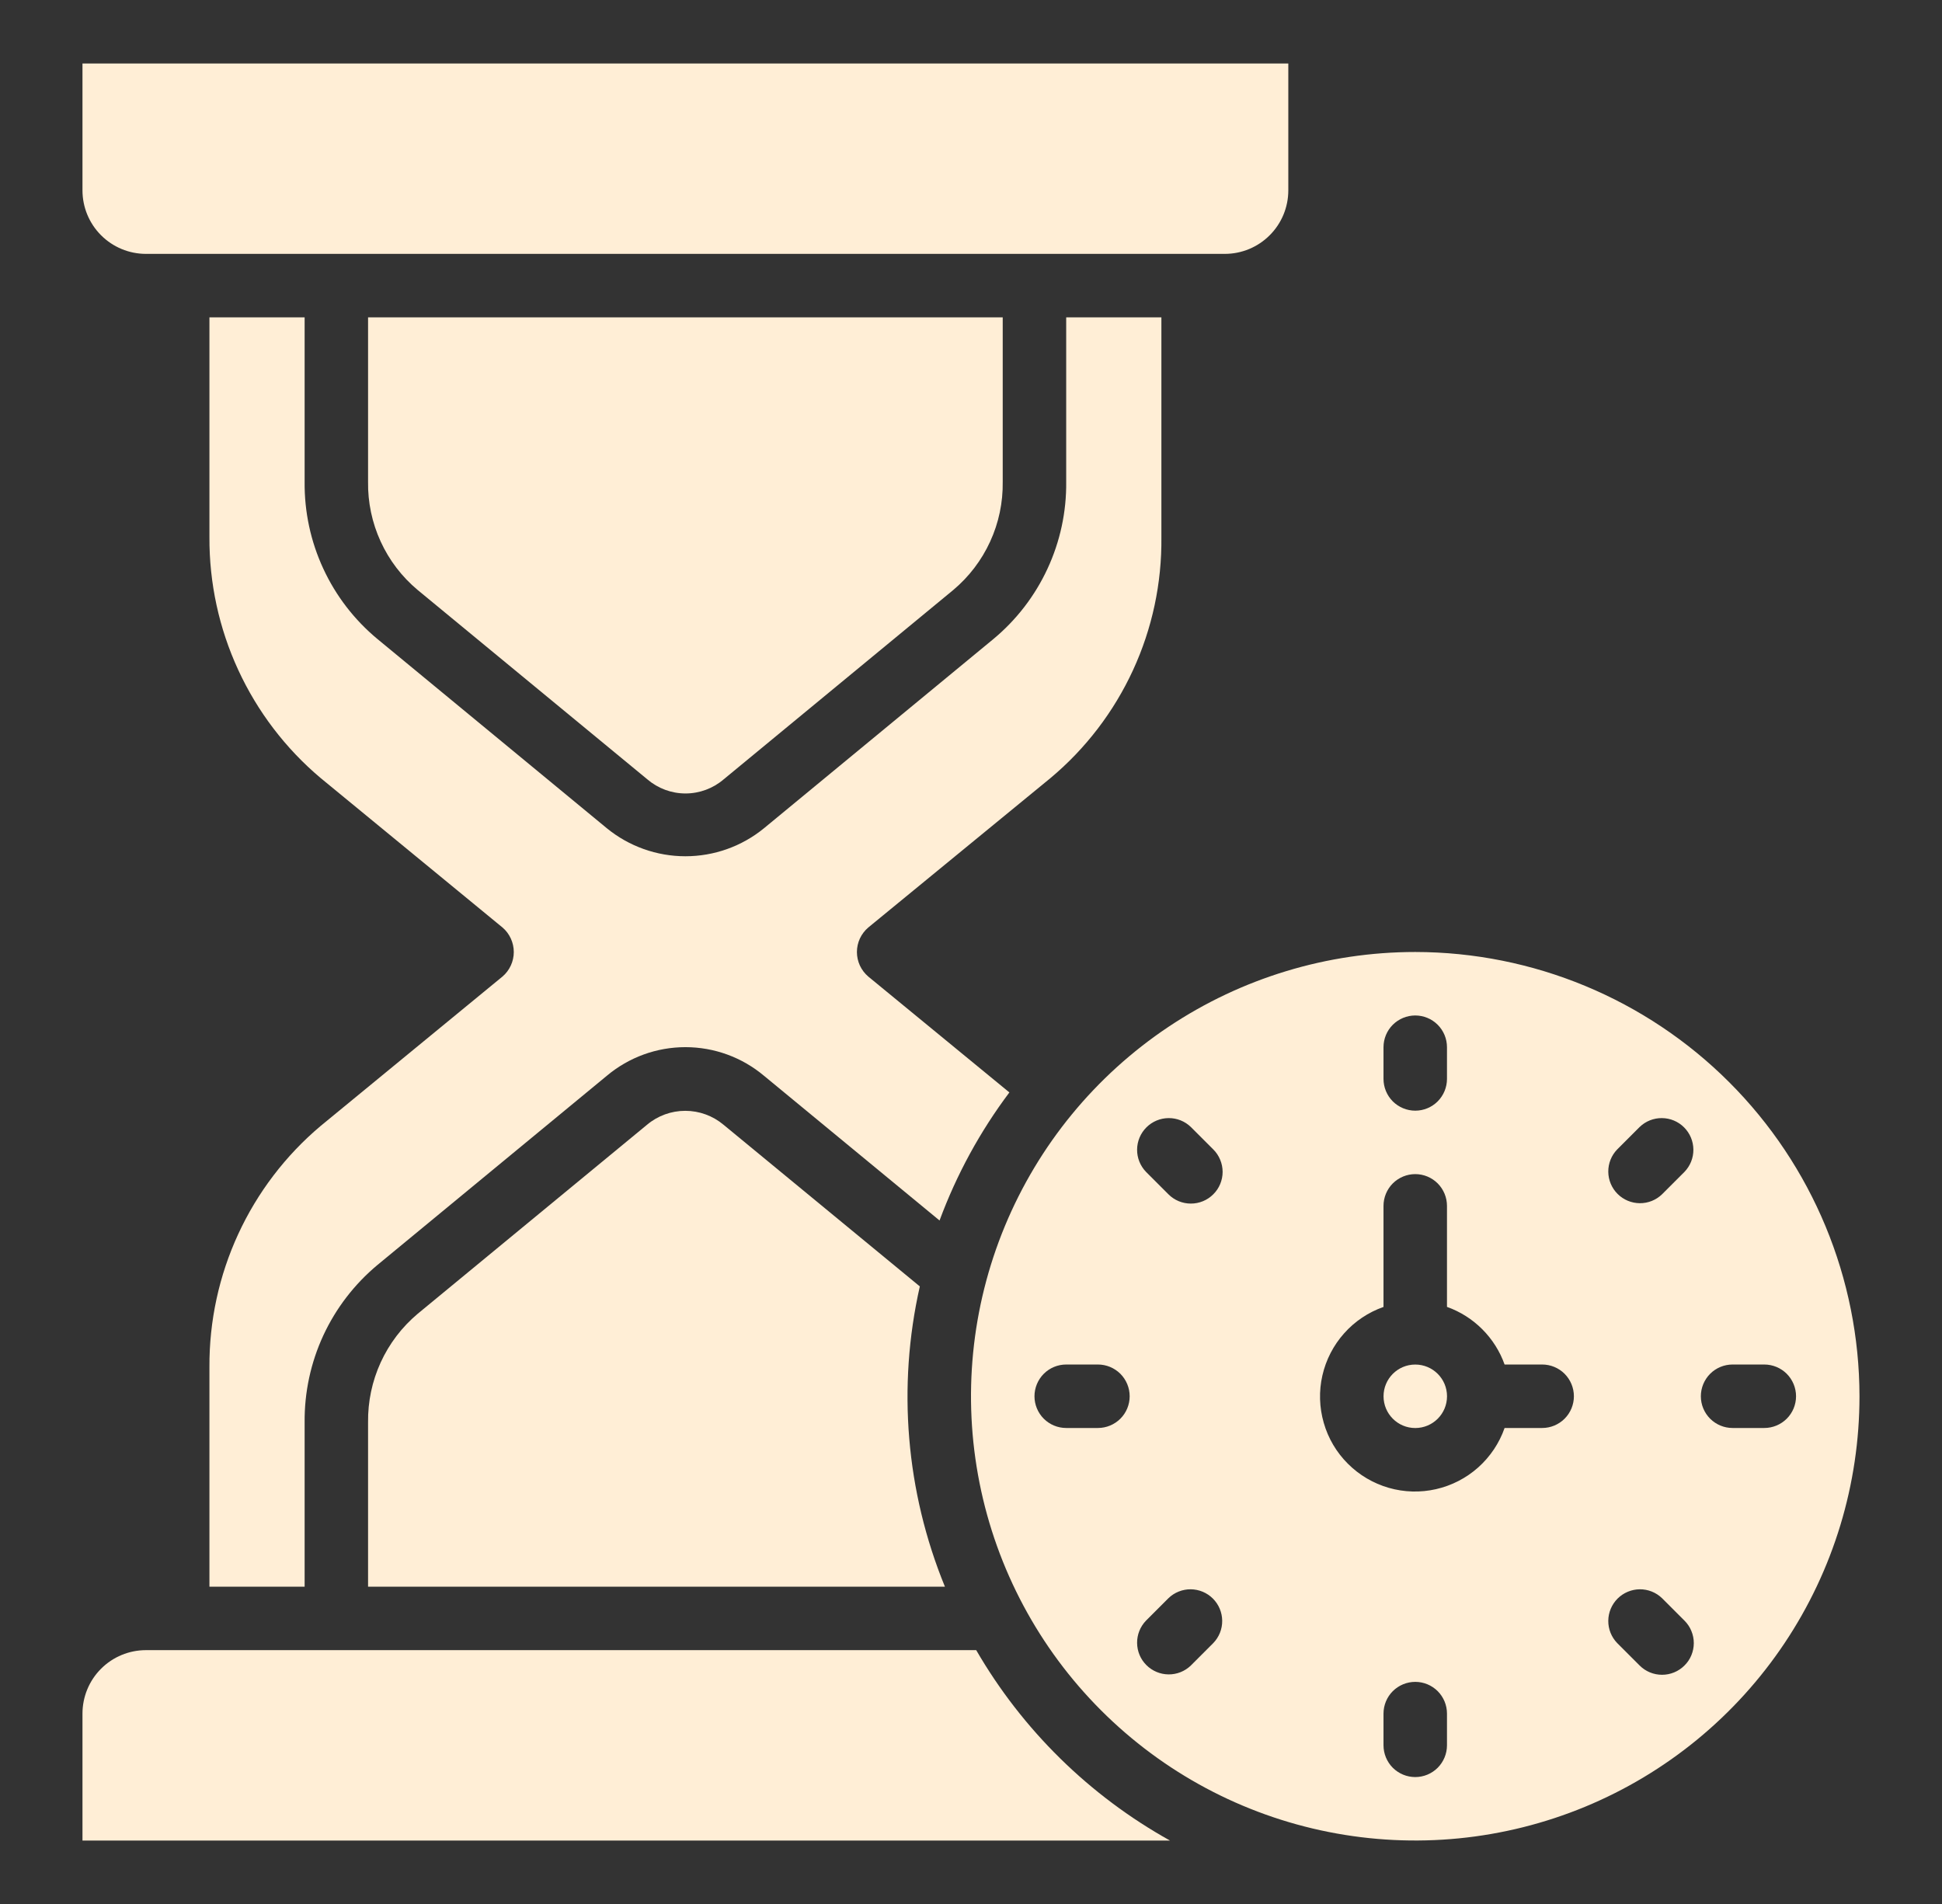
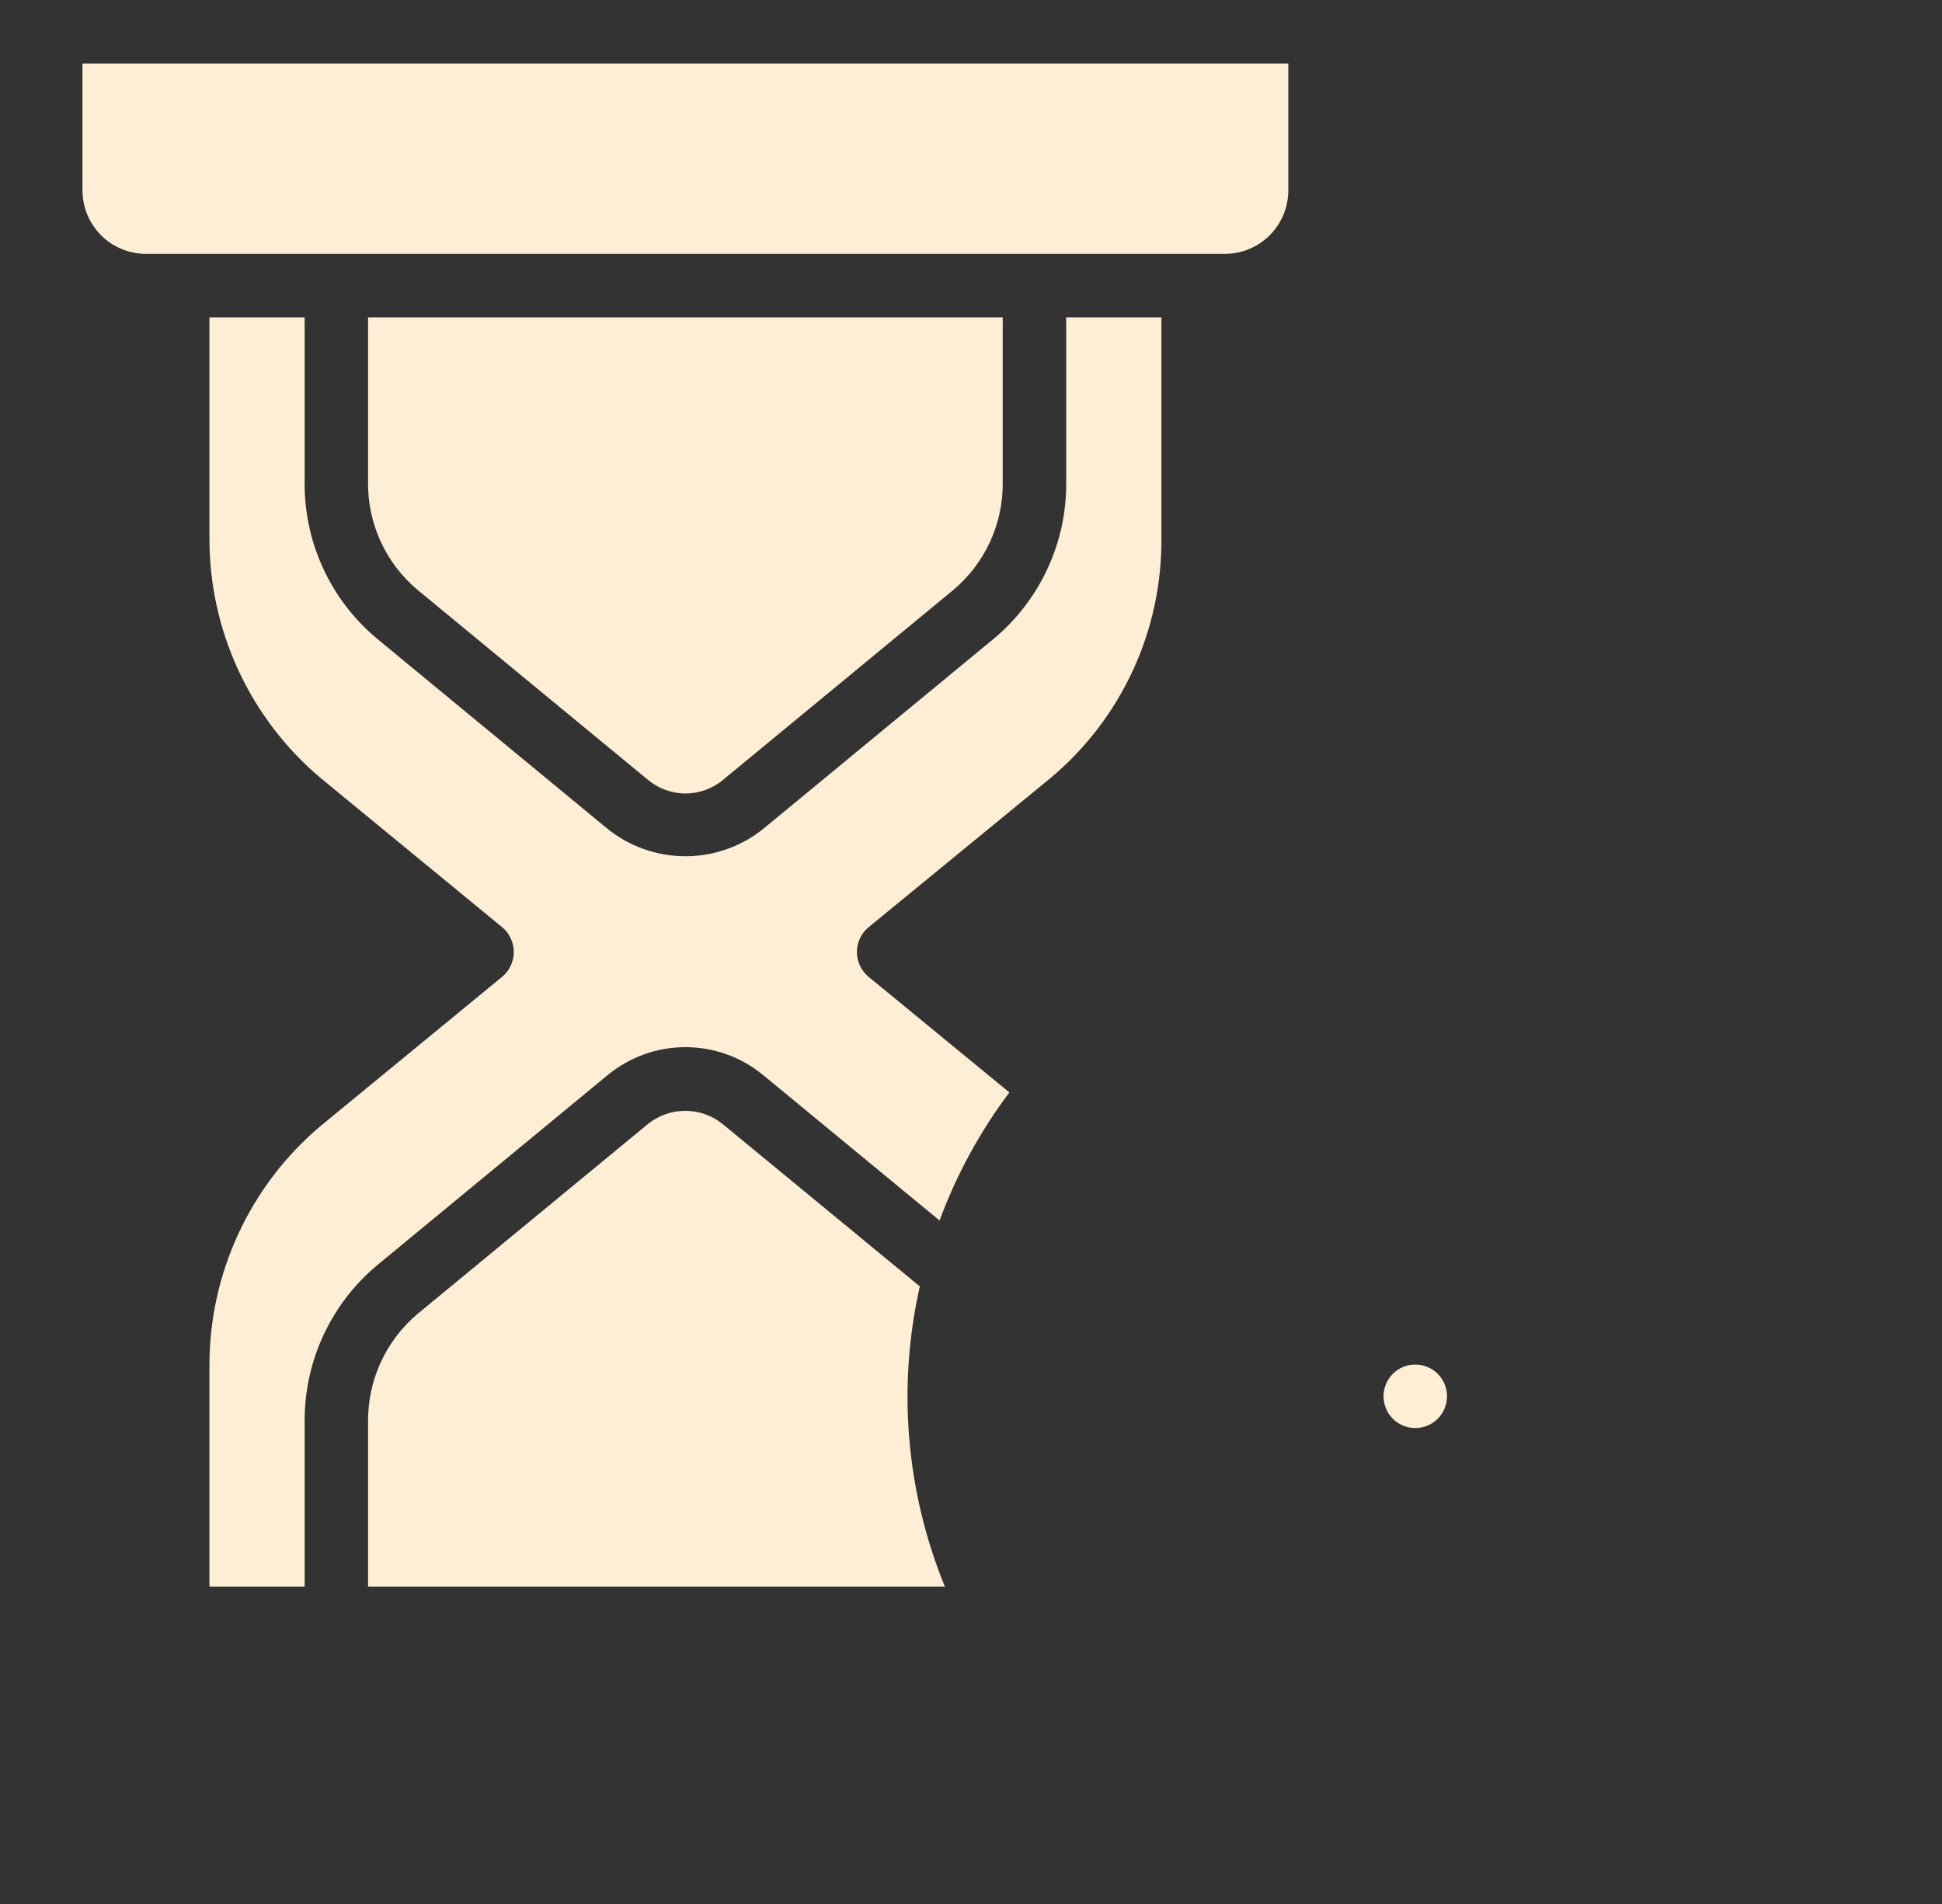
<svg xmlns="http://www.w3.org/2000/svg" width="51" height="50" viewBox="0 0 51 50" fill="none">
  <rect x="0" y="0" width="51" height="50" fill="#333333" stroke="none" />
  <path d="M27.588 20.432C28.511 19.66 29.251 18.692 29.755 17.598C30.259 16.505 30.513 15.313 30.5 14.109V8.334H28V12.652C28.009 13.44 27.841 14.22 27.509 14.935C27.178 15.65 26.691 16.282 26.084 16.785L20.064 21.75C19.482 22.226 18.753 22.486 18 22.486C17.248 22.486 16.518 22.226 15.936 21.75L9.912 16.781C9.306 16.278 8.82 15.647 8.49 14.933C8.159 14.219 7.992 13.44 8 12.653V8.334H5.5V14.107C5.494 15.31 5.752 16.5 6.256 17.592C6.76 18.685 7.497 19.653 8.417 20.429L13.197 24.357C13.29 24.436 13.364 24.535 13.415 24.646C13.466 24.758 13.493 24.878 13.493 25.001C13.493 25.123 13.466 25.244 13.415 25.355C13.364 25.466 13.29 25.565 13.197 25.644L8.417 29.571C7.497 30.347 6.76 31.316 6.256 32.408C5.752 33.501 5.494 34.691 5.5 35.894V41.667H8V37.35C7.993 36.562 8.161 35.782 8.492 35.067C8.824 34.352 9.311 33.719 9.917 33.215L15.937 28.25C16.515 27.765 17.245 27.499 18 27.499C18.755 27.499 19.485 27.765 20.063 28.25L24.674 32.051C25.12 30.847 25.737 29.714 26.508 28.688L22.802 25.645C22.709 25.566 22.634 25.467 22.582 25.356C22.531 25.245 22.504 25.123 22.504 25.001C22.504 24.878 22.531 24.757 22.582 24.646C22.634 24.535 22.709 24.436 22.802 24.357L27.588 20.432Z" fill="#FFEED6" />
-   <path d="M37.167 25C34.859 25 32.604 25.684 30.685 26.966C28.766 28.248 27.271 30.07 26.388 32.202C25.505 34.334 25.274 36.68 25.724 38.943C26.174 41.206 27.285 43.285 28.917 44.916C30.549 46.548 32.627 47.659 34.891 48.109C37.154 48.559 39.499 48.328 41.631 47.445C43.763 46.562 45.585 45.067 46.867 43.148C48.149 41.23 48.833 38.974 48.833 36.667C48.83 33.574 47.6 30.608 45.413 28.421C43.225 26.233 40.26 25.003 37.167 25ZM36.333 27.5C36.333 27.279 36.421 27.067 36.577 26.911C36.734 26.755 36.946 26.667 37.167 26.667C37.388 26.667 37.6 26.755 37.756 26.911C37.912 27.067 38 27.279 38 27.5V28.333C38 28.554 37.912 28.766 37.756 28.923C37.6 29.079 37.388 29.167 37.167 29.167C36.946 29.167 36.734 29.079 36.577 28.923C36.421 28.766 36.333 28.554 36.333 28.333V27.5ZM28.833 37.5H28C27.779 37.5 27.567 37.412 27.411 37.256C27.255 37.1 27.167 36.888 27.167 36.667C27.167 36.446 27.255 36.234 27.411 36.077C27.567 35.921 27.779 35.833 28 35.833H28.833C29.054 35.833 29.266 35.921 29.423 36.077C29.579 36.234 29.667 36.446 29.667 36.667C29.667 36.888 29.579 37.1 29.423 37.256C29.266 37.412 29.054 37.5 28.833 37.5ZM31.863 43.148L31.274 43.737C31.117 43.889 30.907 43.973 30.688 43.971C30.47 43.969 30.261 43.882 30.106 43.727C29.951 43.573 29.864 43.364 29.862 43.145C29.86 42.927 29.944 42.716 30.096 42.559L30.685 41.97C30.842 41.818 31.053 41.734 31.271 41.736C31.49 41.738 31.699 41.826 31.853 41.98C32.008 42.135 32.095 42.344 32.097 42.562C32.099 42.781 32.015 42.991 31.863 43.148ZM31.863 31.363C31.707 31.52 31.495 31.607 31.274 31.607C31.053 31.607 30.841 31.52 30.685 31.363L30.096 30.774C29.944 30.617 29.86 30.407 29.862 30.188C29.864 29.97 29.951 29.761 30.106 29.606C30.261 29.451 30.47 29.364 30.688 29.362C30.907 29.36 31.117 29.444 31.274 29.596L31.863 30.185C31.941 30.262 32.002 30.354 32.044 30.456C32.086 30.557 32.108 30.665 32.108 30.775C32.108 30.884 32.086 30.992 32.044 31.094C32.002 31.195 31.941 31.286 31.863 31.363ZM38 45.833C38 46.054 37.912 46.266 37.756 46.423C37.6 46.579 37.388 46.667 37.167 46.667C36.946 46.667 36.734 46.579 36.577 46.423C36.421 46.266 36.333 46.054 36.333 45.833V45C36.333 44.779 36.421 44.567 36.577 44.411C36.734 44.255 36.946 44.167 37.167 44.167C37.388 44.167 37.6 44.255 37.756 44.411C37.912 44.567 38 44.779 38 45V45.833ZM40.5 37.5H39.513C39.374 37.898 39.135 38.254 38.821 38.535C38.506 38.816 38.125 39.012 37.714 39.106C37.303 39.2 36.874 39.188 36.469 39.071C36.064 38.954 35.695 38.736 35.397 38.438C35.098 38.14 34.88 37.771 34.764 37.365C34.647 36.96 34.634 36.532 34.728 36.121C34.822 35.709 35.018 35.329 35.299 35.014C35.579 34.699 35.935 34.461 36.333 34.321V31.667C36.333 31.446 36.421 31.234 36.577 31.077C36.734 30.921 36.946 30.833 37.167 30.833C37.388 30.833 37.6 30.921 37.756 31.077C37.912 31.234 38 31.446 38 31.667V34.32C38.349 34.444 38.665 34.645 38.927 34.907C39.188 35.168 39.389 35.485 39.513 35.833H40.5C40.721 35.833 40.933 35.921 41.089 36.077C41.245 36.234 41.333 36.446 41.333 36.667C41.333 36.888 41.245 37.1 41.089 37.256C40.933 37.412 40.721 37.5 40.5 37.5ZM44.237 43.737C44.081 43.894 43.869 43.981 43.648 43.981C43.427 43.981 43.215 43.894 43.059 43.737L42.47 43.148C42.318 42.991 42.234 42.781 42.236 42.562C42.238 42.344 42.326 42.135 42.48 41.98C42.635 41.826 42.844 41.738 43.062 41.736C43.281 41.734 43.491 41.818 43.648 41.97L44.237 42.559C44.315 42.637 44.377 42.728 44.418 42.83C44.46 42.931 44.482 43.039 44.482 43.149C44.482 43.258 44.46 43.367 44.418 43.468C44.377 43.569 44.315 43.66 44.237 43.737ZM44.237 30.774L43.648 31.363C43.491 31.515 43.281 31.599 43.062 31.597C42.844 31.595 42.635 31.508 42.48 31.353C42.326 31.199 42.238 30.99 42.236 30.771C42.234 30.553 42.318 30.342 42.47 30.185L43.059 29.596C43.216 29.444 43.427 29.36 43.645 29.362C43.864 29.364 44.073 29.451 44.227 29.606C44.382 29.761 44.469 29.97 44.471 30.188C44.473 30.407 44.389 30.617 44.237 30.774ZM46.333 35.833C46.554 35.833 46.766 35.921 46.923 36.077C47.079 36.234 47.167 36.446 47.167 36.667C47.167 36.888 47.079 37.1 46.923 37.256C46.766 37.412 46.554 37.5 46.333 37.5H45.5C45.279 37.5 45.067 37.412 44.911 37.256C44.755 37.1 44.667 36.888 44.667 36.667C44.667 36.446 44.755 36.234 44.911 36.077C45.067 35.921 45.279 35.833 45.5 35.833H46.333Z" fill="#FFEED6" />
  <path d="M37.167 37.501C37.628 37.501 38.001 37.128 38.001 36.667C38.001 36.207 37.628 35.834 37.167 35.834C36.707 35.834 36.334 36.207 36.334 36.667C36.334 37.128 36.707 37.501 37.167 37.501Z" fill="#FFEED6" />
  <path d="M19 29.536C18.718 29.3 18.363 29.171 17.996 29.171C17.629 29.171 17.274 29.3 16.993 29.536L10.97 34.5C10.555 34.849 10.223 35.285 9.997 35.779C9.772 36.272 9.659 36.809 9.666 37.351V41.667H24.815C23.791 39.169 23.561 36.416 24.156 33.782L19 29.536Z" fill="#FFEED6" />
-   <path d="M25.637 43.334H3.833C3.391 43.334 2.967 43.509 2.654 43.822C2.342 44.134 2.166 44.558 2.166 45V48.334H30.725C28.609 47.156 26.851 45.429 25.637 43.334Z" fill="#FFEED6" />
  <path d="M17 20.466C17.279 20.705 17.635 20.837 18.002 20.837C18.37 20.837 18.726 20.705 19.005 20.466L25.03 15.497C25.445 15.15 25.778 14.714 26.003 14.222C26.229 13.73 26.341 13.194 26.333 12.653V8.334H9.666V12.652C9.658 13.192 9.771 13.728 9.996 14.219C10.221 14.711 10.553 15.146 10.968 15.493L17 20.466Z" fill="#FFEED6" />
  <path d="M3.833 6.667H32.166C32.608 6.667 33.032 6.491 33.344 6.178C33.657 5.866 33.833 5.442 33.833 5V1.667H2.166V5C2.166 5.442 2.342 5.866 2.654 6.178C2.967 6.491 3.391 6.667 3.833 6.667Z" fill="#FFEED6" />
</svg>